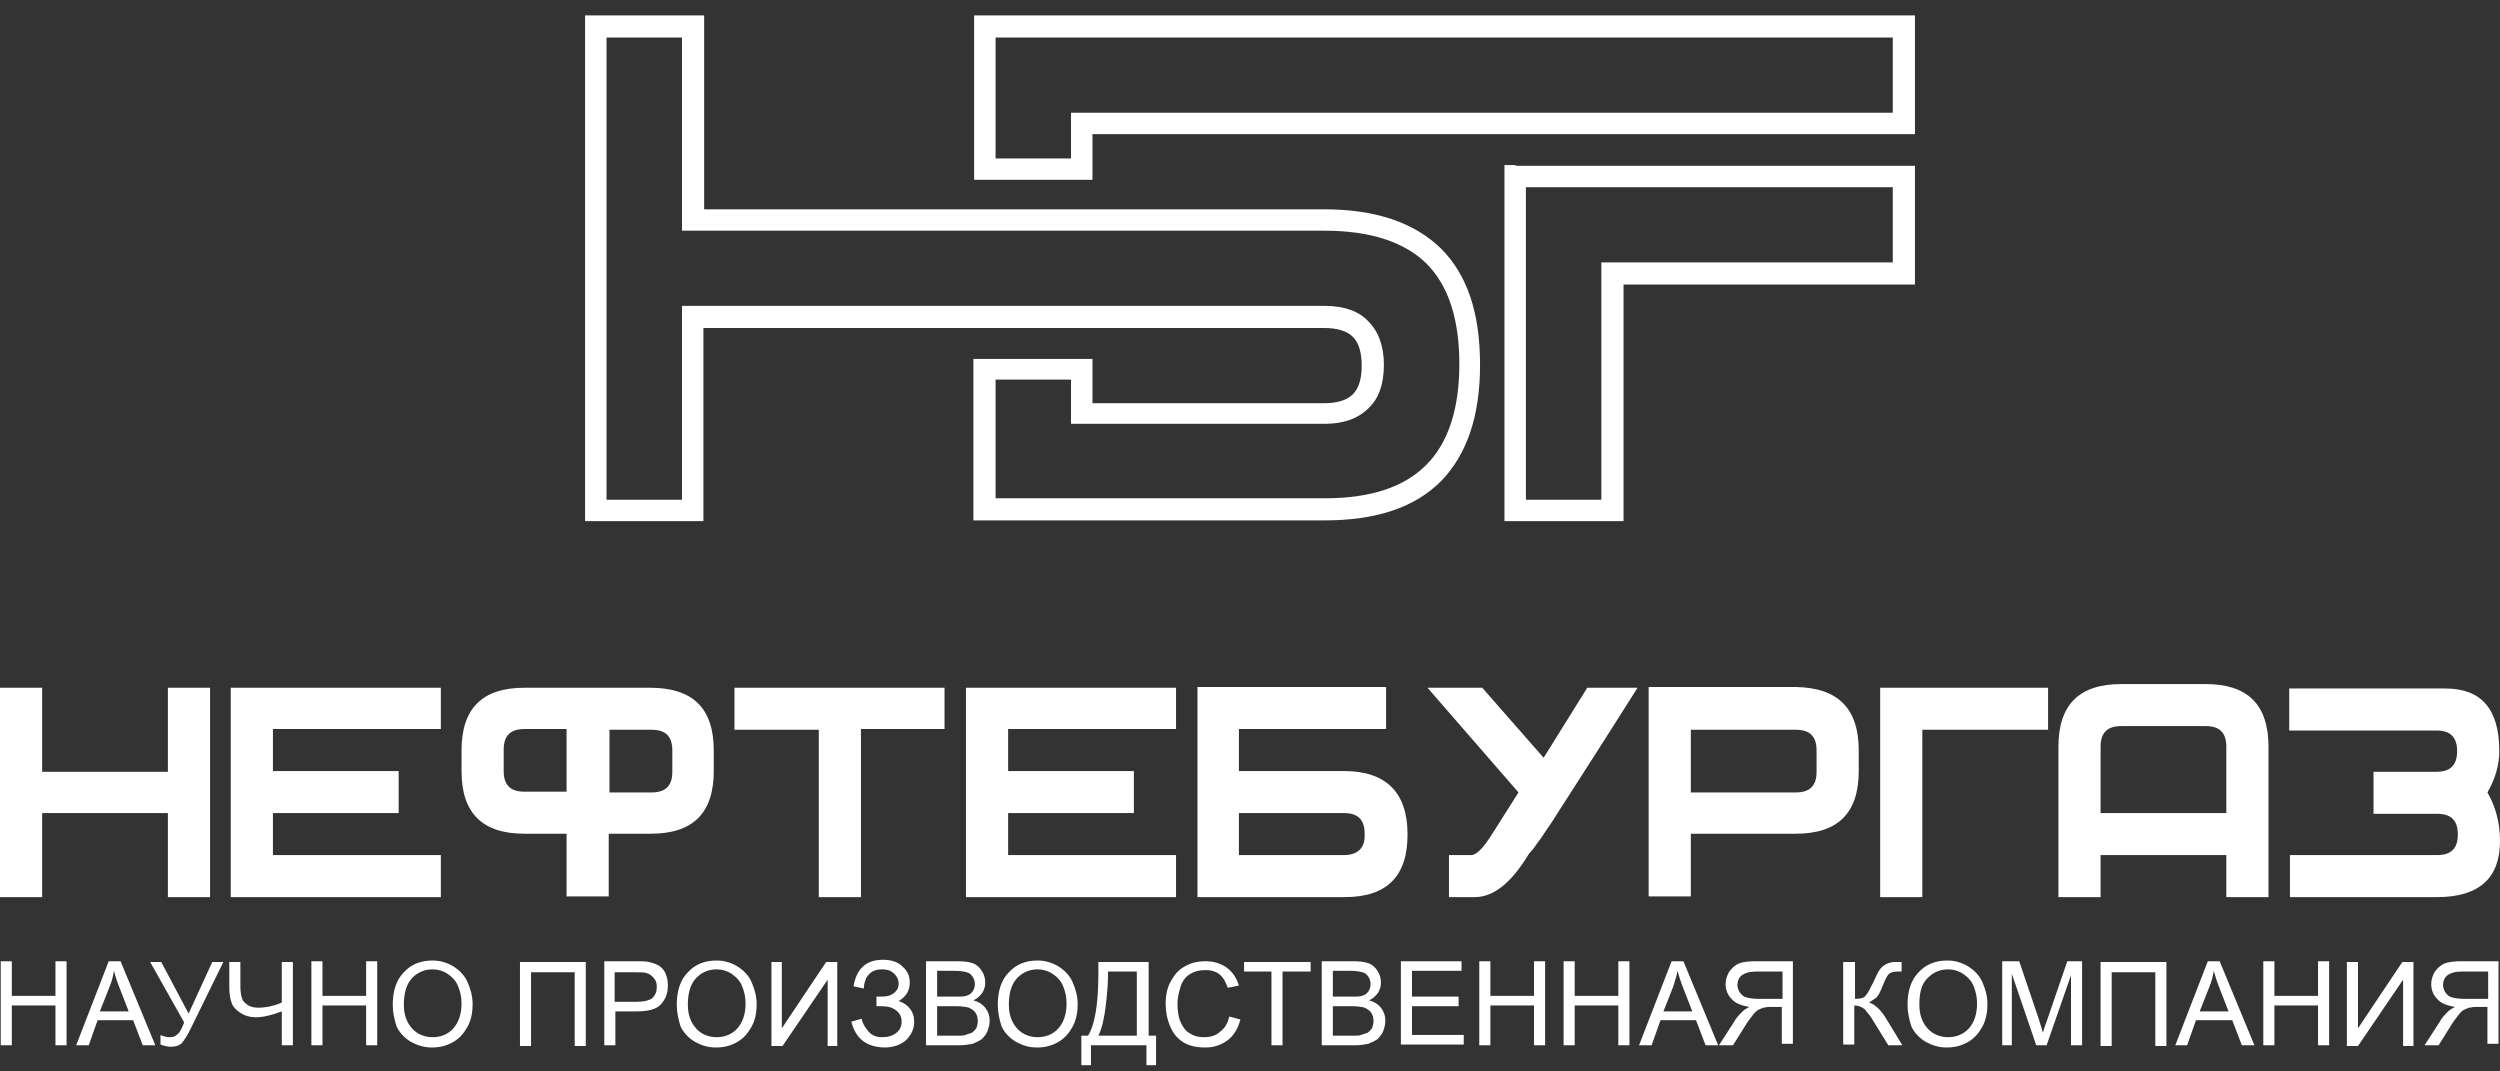
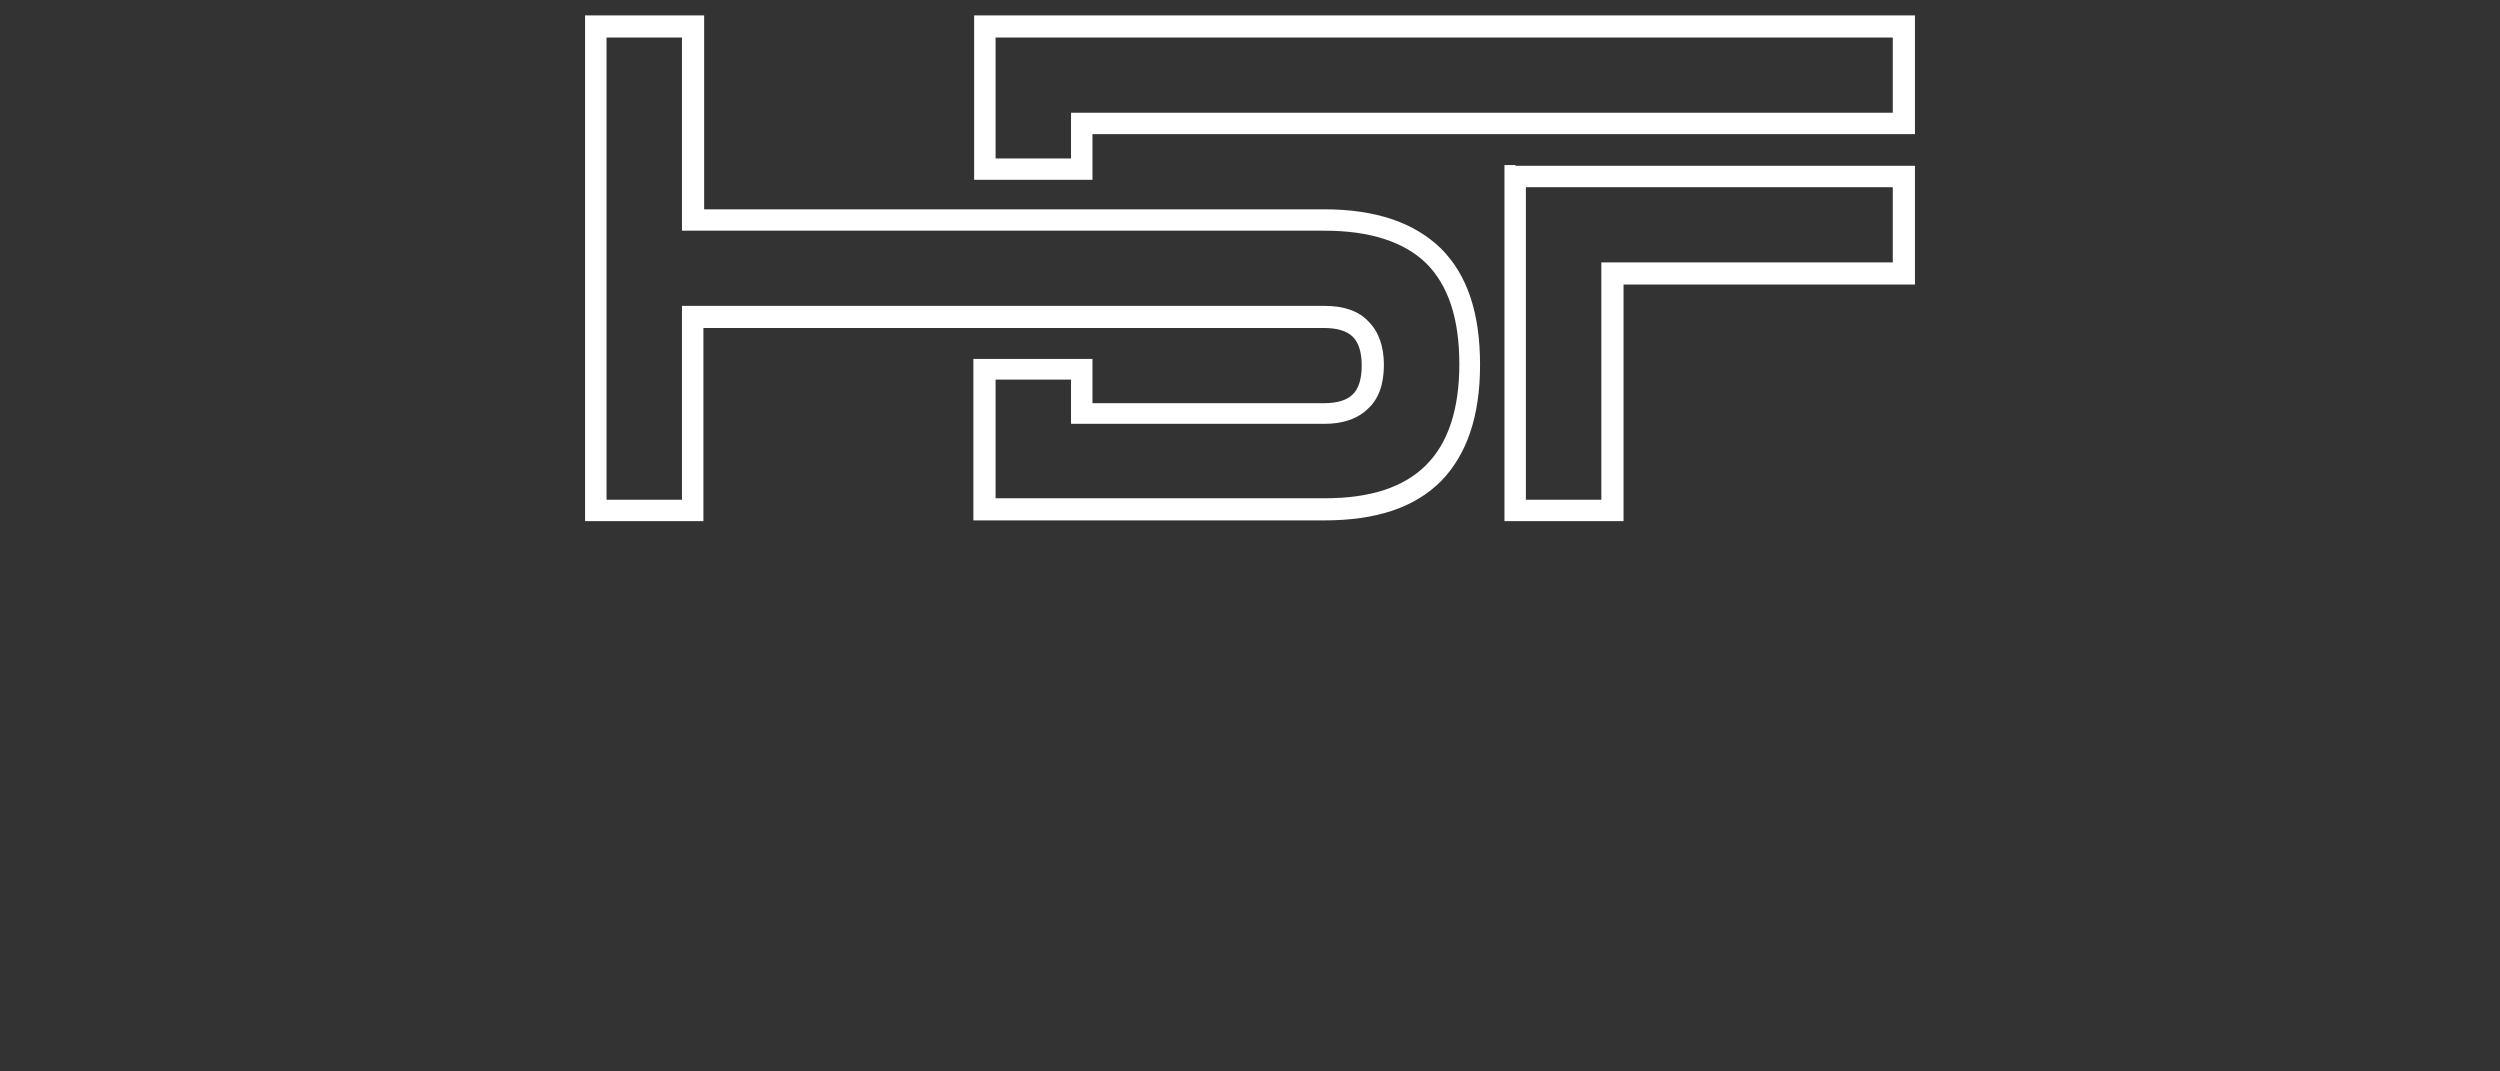
<svg xmlns="http://www.w3.org/2000/svg" width="147" height="63" viewBox="0 0 147 63" fill="none">
  <rect x="0" y="0" width="147" height="63" fill="#333333" stroke="none" />
  <path d="M64.237 7.886V10.573H57.279V0.907H112.599V7.886H64.237ZM62.976 9.316V6.629H111.295V2.208H58.54V9.316H62.976ZM41.361 12.307H77.85C80.894 12.307 83.156 13.088 84.722 14.605C86.287 16.165 87.027 18.419 87.027 21.453C87.027 24.488 86.244 26.742 84.722 28.302C83.156 29.863 80.894 30.6 77.85 30.6H57.235V21.107H64.237V23.708H77.85C78.633 23.708 79.198 23.534 79.546 23.187C79.894 22.841 80.068 22.277 80.068 21.497C80.068 20.717 79.894 20.153 79.546 19.806C79.198 19.46 78.633 19.286 77.85 19.286H41.361V30.643H34.402V0.907H41.404V12.307H41.361ZM77.894 13.565H40.1V2.208H35.664V29.386H40.1V17.986H77.894C79.024 17.986 79.894 18.289 80.459 18.896C81.068 19.503 81.373 20.37 81.373 21.453C81.373 22.581 81.068 23.448 80.459 24.011C79.851 24.618 78.981 24.921 77.894 24.921H62.976V22.32H58.54V29.299H77.894C80.59 29.299 82.547 28.649 83.852 27.349C85.156 26.048 85.809 24.054 85.809 21.41C85.809 18.723 85.156 16.772 83.852 15.472C82.547 14.215 80.546 13.565 77.894 13.565ZM89.114 9.75H112.599V16.729H95.464V30.643H88.462V9.707H89.114V9.75ZM111.295 11.007H89.723V29.386H94.159V15.428H111.295V11.007Z" fill="white" />
-   <path d="M146.261 46.595C146.739 47.418 147 48.372 147 49.456C147 51.623 145.782 52.75 143.303 52.75H134.649V50.279H143.303C144.13 50.279 144.521 49.889 144.521 49.066C144.521 48.242 144.13 47.852 143.303 47.852H139.563V45.381H143.26C144.086 45.381 144.478 44.991 144.478 44.167C144.478 43.344 144.086 42.954 143.26 42.954H134.605V40.483H143.782C145.913 40.483 146.957 41.697 146.957 44.167C146.957 44.947 146.739 45.771 146.261 46.595ZM130.908 47.808V43.907C130.908 43.084 130.517 42.694 129.691 42.694H124.733C123.906 42.694 123.515 43.084 123.515 43.907V47.808H130.908ZM133.387 52.75H130.908V50.279H123.515V52.75H121.036V43.907C121.036 41.436 122.254 40.223 124.733 40.223H129.691C132.17 40.223 133.387 41.436 133.387 43.907V52.75ZM120.427 40.44H110.554V52.75H113.033V42.91H120.427V40.44ZM106.814 44.124C106.814 43.3 106.423 42.91 105.596 42.91H99.421V46.595H105.596C106.423 46.595 106.814 46.205 106.814 45.381V44.124ZM109.293 44.124V45.338C109.293 47.808 108.075 49.022 105.596 49.022H99.421V52.707H96.942V40.396H105.596C108.075 40.44 109.293 41.653 109.293 44.124ZM85.199 50.279H86.504C86.808 50.279 87.2 49.889 87.722 49.066L89.287 46.595L83.938 40.44H87.156L90.766 44.557L93.332 40.44H96.289C95.246 42.087 93.984 44.081 92.506 46.378C91.94 47.245 91.505 47.938 91.201 48.415C90.853 48.892 90.635 49.282 90.418 49.542C90.244 49.802 90.114 49.976 90.027 50.062C89.94 50.149 89.896 50.193 89.853 50.279C88.852 51.926 87.809 52.75 86.721 52.75H85.199V50.279ZM79.023 50.279H72.848V47.808H79.023C79.85 47.808 80.241 48.199 80.241 49.022C80.285 49.846 79.85 50.279 79.023 50.279ZM79.023 45.338H72.848V42.867H81.502V40.396H70.412V52.75H79.067C81.546 52.75 82.764 51.536 82.764 49.066C82.764 46.595 81.502 45.338 79.023 45.338ZM69.151 42.867H59.278V45.338H66.672V47.808H59.278V50.279H69.151V52.75H56.799V40.44H69.151V42.867ZM55.582 42.867H50.624V52.75H48.145V42.91H43.187V40.44H55.538V42.867H55.582ZM29.617 45.338C29.617 46.161 30.009 46.551 30.835 46.551H33.314V42.867H30.835C30.009 42.867 29.617 43.257 29.617 44.081V45.338ZM39.533 44.124C39.533 43.3 39.142 42.91 38.316 42.91H35.837V46.595H38.316C39.142 46.595 39.533 46.205 39.533 45.381V44.124ZM41.969 44.124V45.338C41.969 47.808 40.751 49.022 38.272 49.022H35.793V52.707H33.314V49.022H30.835C28.356 49.022 27.139 47.808 27.139 45.338V44.124C27.139 41.653 28.356 40.44 30.835 40.44H38.229C40.751 40.44 41.969 41.653 41.969 44.124ZM25.921 42.867H16.048V45.338H23.442V47.808H16.048V50.279H25.921V52.75H13.569V40.44H25.921V42.867ZM12.351 52.75H9.872V47.808H2.479V52.75H0V40.44H2.479V45.381H9.872V40.44H12.351V52.75Z" fill="white" />
-   <path d="M144.868 58.732C144.564 58.732 144.347 58.688 144.173 58.645C143.999 58.602 143.868 58.472 143.781 58.342C143.694 58.212 143.651 58.038 143.651 57.908C143.651 57.691 143.738 57.475 143.912 57.345C144.086 57.215 144.347 57.128 144.738 57.128H146.304V58.732H144.868ZM146.912 61.463V56.521H144.738C144.303 56.521 143.955 56.564 143.738 56.651C143.52 56.738 143.346 56.911 143.172 57.128C143.042 57.345 142.955 57.605 142.955 57.865C142.955 58.212 143.085 58.515 143.303 58.732C143.52 58.992 143.868 59.122 144.347 59.209C144.173 59.295 144.042 59.382 143.955 59.469C143.781 59.642 143.564 59.859 143.433 60.119L142.563 61.463H143.39L144.042 60.422C144.216 60.119 144.39 59.902 144.52 59.729C144.651 59.555 144.738 59.469 144.868 59.382C144.955 59.339 145.086 59.295 145.173 59.252C145.26 59.252 145.39 59.209 145.521 59.209H146.26V61.376H146.912V61.463ZM138.649 56.564V60.466L141.259 56.564H141.911V61.506H141.302V57.605L138.649 61.506H137.997V56.564H138.649ZM133.082 61.463V56.521H133.735V58.558H136.301V56.521H136.953V61.463H136.301V59.122H133.735V61.463H133.082ZM129.342 59.469H131.038L130.516 58.125C130.342 57.691 130.255 57.388 130.168 57.084C130.125 57.388 130.038 57.735 129.907 58.038L129.342 59.469ZM127.907 61.463L129.82 56.521H130.516L132.56 61.463H131.821L131.256 59.989H129.125L128.603 61.463H127.907ZM123.514 56.564H127.385V61.506H126.733V57.171H124.167V61.506H123.514V56.564ZM117.73 61.463V56.521H118.73L119.904 59.989C119.991 60.292 120.078 60.552 120.122 60.726C120.165 60.552 120.252 60.292 120.383 59.945L121.557 56.521H122.427V61.463H121.775V57.345L120.339 61.463H119.731L118.295 57.258V61.463H117.73ZM112.859 59.078C112.859 59.685 113.033 60.119 113.337 60.466C113.642 60.812 114.077 60.986 114.555 60.986C115.033 60.986 115.468 60.812 115.773 60.466C116.077 60.119 116.251 59.642 116.251 58.992C116.251 58.602 116.164 58.255 116.034 57.952C115.903 57.648 115.686 57.431 115.425 57.258C115.164 57.084 114.86 56.998 114.555 56.998C114.077 56.998 113.685 57.171 113.381 57.475C112.989 57.821 112.859 58.342 112.859 59.078ZM112.163 59.078C112.163 58.255 112.381 57.605 112.815 57.171C113.25 56.694 113.816 56.478 114.512 56.478C114.947 56.478 115.381 56.608 115.729 56.825C116.077 57.041 116.382 57.345 116.556 57.735C116.73 58.125 116.86 58.558 116.86 59.035C116.86 59.555 116.773 59.989 116.556 60.379C116.338 60.769 116.077 61.072 115.686 61.289C115.294 61.506 114.903 61.593 114.468 61.593C113.99 61.593 113.598 61.463 113.207 61.246C112.859 61.029 112.554 60.726 112.381 60.336C112.25 59.902 112.163 59.512 112.163 59.078ZM109.075 56.564V58.732C109.38 58.732 109.597 58.688 109.684 58.558C109.815 58.428 109.945 58.168 110.162 57.735C110.293 57.431 110.423 57.171 110.51 57.041C110.597 56.911 110.728 56.781 110.902 56.694C111.076 56.608 111.25 56.564 111.424 56.564C111.685 56.564 111.815 56.564 111.815 56.564V57.128C111.772 57.128 111.728 57.128 111.685 57.128C111.598 57.128 111.554 57.128 111.554 57.128C111.337 57.128 111.206 57.171 111.076 57.258C110.989 57.345 110.858 57.561 110.728 57.908C110.554 58.342 110.423 58.602 110.293 58.688C110.162 58.775 110.032 58.862 109.902 58.948C110.206 59.035 110.554 59.339 110.858 59.815L111.859 61.463H111.032L110.206 60.119C109.989 59.729 109.771 59.512 109.641 59.339C109.467 59.209 109.293 59.122 109.032 59.122V61.419H108.379V56.564H109.075ZM103.378 58.732C103.073 58.732 102.856 58.688 102.682 58.645C102.508 58.602 102.378 58.472 102.291 58.342C102.204 58.212 102.16 58.038 102.16 57.908C102.16 57.691 102.247 57.475 102.421 57.345C102.595 57.215 102.856 57.128 103.247 57.128H104.813V58.732H103.378ZM105.422 61.463V56.521H103.247C102.812 56.521 102.465 56.564 102.247 56.651C102.03 56.738 101.856 56.911 101.682 57.128C101.551 57.345 101.464 57.605 101.464 57.865C101.464 58.212 101.595 58.515 101.812 58.732C102.03 58.992 102.378 59.122 102.856 59.209C102.682 59.295 102.552 59.382 102.465 59.469C102.291 59.642 102.073 59.859 101.943 60.119L101.073 61.463H101.899L102.552 60.422C102.726 60.119 102.899 59.902 103.03 59.729C103.16 59.555 103.247 59.469 103.378 59.382C103.465 59.339 103.595 59.295 103.682 59.252C103.769 59.252 103.856 59.209 104.03 59.209H104.77V61.376H105.422V61.463ZM97.811 59.469H99.507L98.985 58.125C98.811 57.691 98.724 57.388 98.637 57.084C98.594 57.388 98.463 57.735 98.376 58.038L97.811 59.469ZM96.376 61.463L98.289 56.521H98.985L101.029 61.463H100.29L99.725 59.989H97.637L97.115 61.463H96.376ZM91.94 61.463V56.521H92.592V58.558H95.158V56.521H95.81V61.463H95.158V59.122H92.592V61.463H91.94ZM86.982 61.463V56.521H87.634V58.558H90.2V56.521H90.852V61.463H90.2V59.122H87.634V61.463H86.982ZM82.372 61.463V56.521H85.938V57.084H83.024V58.602H85.764V59.165H83.024V60.856H86.068V61.419H82.372V61.463ZM78.371 60.899H79.588C79.806 60.899 79.936 60.899 80.023 60.856C80.154 60.812 80.284 60.769 80.415 60.726C80.501 60.682 80.588 60.552 80.675 60.466C80.719 60.336 80.763 60.206 80.763 60.032C80.763 59.859 80.719 59.685 80.632 59.555C80.545 59.425 80.415 59.339 80.241 59.252C80.067 59.209 79.849 59.165 79.501 59.165H78.371V60.899ZM78.371 58.602H79.458C79.762 58.602 79.936 58.602 80.067 58.558C80.241 58.515 80.371 58.428 80.458 58.298C80.545 58.168 80.588 58.038 80.588 57.865C80.588 57.691 80.545 57.561 80.458 57.431C80.371 57.301 80.284 57.215 80.11 57.171C79.98 57.128 79.719 57.084 79.371 57.084H78.371V58.602ZM77.718 61.463V56.521H79.588C79.98 56.521 80.284 56.564 80.501 56.651C80.719 56.738 80.893 56.911 81.023 57.128C81.154 57.345 81.197 57.561 81.197 57.778C81.197 57.995 81.154 58.168 81.023 58.385C80.893 58.558 80.719 58.732 80.501 58.818C80.806 58.905 81.023 59.035 81.197 59.252C81.371 59.469 81.458 59.729 81.458 59.989C81.458 60.206 81.415 60.422 81.328 60.639C81.241 60.856 81.11 60.986 80.98 61.116C80.85 61.203 80.675 61.289 80.458 61.376C80.241 61.419 79.98 61.463 79.675 61.463H77.718ZM74.761 61.463V57.128H73.152V56.564H77.066V57.128H75.413V61.463H74.761ZM72.282 59.772L72.934 59.945C72.804 60.466 72.543 60.899 72.195 61.159C71.847 61.419 71.412 61.593 70.89 61.593C70.368 61.593 69.933 61.506 69.585 61.289C69.237 61.072 68.976 60.769 68.802 60.336C68.629 59.945 68.541 59.469 68.541 59.035C68.541 58.515 68.629 58.081 68.846 57.691C69.063 57.301 69.324 56.998 69.672 56.825C70.02 56.608 70.455 56.521 70.89 56.521C71.368 56.521 71.803 56.651 72.151 56.911C72.499 57.171 72.717 57.518 72.847 57.952L72.195 58.081C72.064 57.735 71.934 57.475 71.716 57.301C71.499 57.128 71.238 57.041 70.89 57.041C70.499 57.041 70.194 57.128 69.933 57.301C69.672 57.475 69.498 57.735 69.411 58.038C69.324 58.342 69.237 58.645 69.237 58.992C69.237 59.425 69.281 59.772 69.411 60.075C69.542 60.379 69.716 60.639 69.977 60.769C70.238 60.942 70.499 60.986 70.803 60.986C71.151 60.986 71.499 60.899 71.716 60.682C72.021 60.466 72.195 60.162 72.282 59.772ZM66.889 57.128H65.149V57.388C65.149 57.821 65.106 58.385 65.019 59.122C64.932 59.859 64.801 60.466 64.584 60.899H66.845V57.128H66.889ZM64.54 56.564H67.541V60.899H67.976V62.633H67.411V61.463H64.149V62.633H63.584V60.899H63.975C64.366 60.292 64.584 59.078 64.584 57.258V56.564H64.54ZM59.321 59.078C59.321 59.685 59.495 60.119 59.8 60.466C60.104 60.812 60.539 60.986 61.017 60.986C61.496 60.986 61.931 60.812 62.235 60.466C62.54 60.119 62.714 59.642 62.714 58.992C62.714 58.602 62.627 58.255 62.496 57.952C62.366 57.648 62.148 57.431 61.887 57.258C61.626 57.084 61.322 56.998 61.017 56.998C60.539 56.998 60.148 57.171 59.843 57.475C59.495 57.821 59.321 58.342 59.321 59.078ZM58.669 59.078C58.669 58.255 58.886 57.605 59.321 57.171C59.756 56.694 60.322 56.478 61.017 56.478C61.452 56.478 61.887 56.608 62.235 56.825C62.583 57.041 62.888 57.345 63.062 57.735C63.236 58.125 63.366 58.558 63.366 59.035C63.366 59.555 63.279 59.989 63.062 60.379C62.844 60.769 62.583 61.072 62.192 61.289C61.8 61.506 61.409 61.593 60.974 61.593C60.496 61.593 60.104 61.463 59.713 61.246C59.365 61.029 59.06 60.726 58.886 60.336C58.756 59.902 58.669 59.512 58.669 59.078ZM55.103 60.899H56.321C56.538 60.899 56.668 60.899 56.755 60.856C56.886 60.812 57.016 60.769 57.147 60.726C57.234 60.682 57.321 60.552 57.408 60.466C57.451 60.336 57.495 60.206 57.495 60.032C57.495 59.859 57.451 59.685 57.364 59.555C57.277 59.425 57.147 59.339 56.973 59.252C56.799 59.209 56.581 59.165 56.233 59.165H55.103V60.899ZM55.103 58.602H56.19C56.494 58.602 56.668 58.602 56.799 58.558C56.973 58.515 57.103 58.428 57.19 58.298C57.277 58.168 57.321 58.038 57.321 57.865C57.321 57.691 57.277 57.561 57.19 57.431C57.103 57.301 57.016 57.215 56.842 57.171C56.712 57.128 56.451 57.084 56.103 57.084H55.103V58.602ZM54.45 61.463V56.521H56.321C56.712 56.521 57.016 56.564 57.234 56.651C57.451 56.738 57.625 56.911 57.756 57.128C57.886 57.345 57.93 57.561 57.93 57.778C57.93 57.995 57.886 58.168 57.756 58.385C57.625 58.558 57.451 58.732 57.234 58.818C57.538 58.905 57.756 59.035 57.93 59.252C58.104 59.469 58.191 59.729 58.191 59.989C58.191 60.206 58.147 60.422 58.06 60.639C57.973 60.856 57.843 60.986 57.712 61.116C57.582 61.203 57.408 61.289 57.19 61.376C56.973 61.419 56.712 61.463 56.407 61.463H54.45ZM50.058 60.075L50.667 59.902C50.71 60.162 50.841 60.379 51.058 60.639C51.276 60.899 51.536 60.986 51.884 60.986C52.232 60.986 52.493 60.899 52.711 60.726C52.928 60.552 53.015 60.336 53.015 60.075C53.015 59.815 52.928 59.599 52.711 59.425C52.493 59.252 52.232 59.165 51.841 59.165H51.536V58.602C51.841 58.602 52.058 58.602 52.232 58.558C52.406 58.515 52.537 58.428 52.667 58.298C52.798 58.168 52.841 57.995 52.841 57.821C52.841 57.605 52.754 57.431 52.58 57.258C52.406 57.084 52.189 56.998 51.884 56.998C51.623 56.998 51.406 57.041 51.232 57.171C51.058 57.301 50.928 57.475 50.884 57.648C50.797 57.865 50.797 57.995 50.797 58.125L50.188 57.995C50.362 56.955 50.928 56.434 51.928 56.434C52.406 56.434 52.798 56.564 53.059 56.825C53.363 57.084 53.494 57.388 53.494 57.778C53.494 58.255 53.276 58.602 52.841 58.862C53.102 58.949 53.32 59.078 53.494 59.295C53.667 59.512 53.755 59.772 53.755 60.075C53.755 60.509 53.581 60.856 53.276 61.159C52.928 61.463 52.493 61.593 51.971 61.593C50.928 61.549 50.319 61.072 50.058 60.075ZM45.361 56.564H45.97V60.466L48.579 56.564H49.231V61.506H48.666V57.605L46.013 61.506H45.361V56.564ZM40.446 59.078C40.446 59.685 40.62 60.119 40.925 60.466C41.229 60.812 41.664 60.986 42.142 60.986C42.621 60.986 43.056 60.812 43.36 60.466C43.665 60.119 43.839 59.642 43.839 58.992C43.839 58.602 43.752 58.255 43.621 57.952C43.491 57.648 43.273 57.431 43.012 57.258C42.751 57.084 42.447 56.998 42.142 56.998C41.664 56.998 41.273 57.171 40.968 57.475C40.62 57.821 40.446 58.342 40.446 59.078ZM39.794 59.078C39.794 58.255 40.011 57.605 40.446 57.171C40.881 56.694 41.447 56.478 42.142 56.478C42.577 56.478 43.012 56.608 43.36 56.825C43.708 57.041 44.013 57.345 44.187 57.735C44.36 58.125 44.491 58.558 44.491 59.035C44.491 59.555 44.404 59.989 44.187 60.379C43.969 60.769 43.708 61.072 43.317 61.289C42.925 61.506 42.534 61.593 42.099 61.593C41.62 61.593 41.229 61.463 40.838 61.246C40.49 61.029 40.185 60.726 40.011 60.336C39.881 59.902 39.794 59.512 39.794 59.078ZM37.445 58.905C37.88 58.905 38.185 58.818 38.359 58.688C38.533 58.515 38.62 58.298 38.62 58.038C38.62 57.821 38.576 57.648 38.446 57.518C38.359 57.388 38.185 57.258 38.011 57.215C37.88 57.171 37.706 57.171 37.402 57.171H36.141V58.905H37.445ZM35.532 61.463V56.521H37.402C37.75 56.521 37.967 56.521 38.141 56.564C38.402 56.608 38.576 56.694 38.75 56.781C38.924 56.911 39.054 57.041 39.142 57.258C39.228 57.475 39.272 57.691 39.272 57.952C39.272 58.385 39.142 58.732 38.88 59.035C38.62 59.339 38.141 59.469 37.445 59.469H36.184V61.463H35.532ZM30.574 56.564H34.444V61.506H33.792V57.171H31.226V61.506H30.574V56.564ZM23.746 59.078C23.746 59.685 23.92 60.119 24.224 60.466C24.529 60.812 24.963 60.986 25.442 60.986C25.92 60.986 26.355 60.812 26.66 60.466C26.964 60.119 27.138 59.642 27.138 58.992C27.138 58.602 27.051 58.255 26.921 57.952C26.79 57.648 26.573 57.431 26.312 57.258C26.051 57.084 25.746 56.998 25.442 56.998C24.963 56.998 24.572 57.171 24.267 57.475C23.92 57.821 23.746 58.342 23.746 59.078ZM23.093 59.078C23.093 58.255 23.311 57.605 23.746 57.171C24.18 56.694 24.746 56.478 25.442 56.478C25.877 56.478 26.312 56.608 26.66 56.825C27.008 57.041 27.312 57.345 27.486 57.735C27.66 58.125 27.79 58.558 27.79 59.035C27.79 59.555 27.703 59.989 27.486 60.379C27.268 60.769 27.008 61.072 26.616 61.289C26.225 61.506 25.833 61.593 25.398 61.593C24.92 61.593 24.529 61.463 24.137 61.246C23.789 61.029 23.485 60.726 23.311 60.336C23.18 59.902 23.093 59.512 23.093 59.078ZM18.309 61.463V56.521H18.962V58.558H21.528V56.521H22.18V61.463H21.528V59.122H18.962V61.463H18.309ZM17.222 61.463H16.57V59.469C16.004 59.685 15.482 59.815 15.047 59.815C14.7 59.815 14.395 59.729 14.134 59.555C13.873 59.382 13.699 59.209 13.612 58.948C13.525 58.688 13.482 58.385 13.482 57.995V56.564H14.134V57.952C14.134 58.472 14.221 58.862 14.438 58.992C14.613 59.165 14.873 59.252 15.134 59.252C15.613 59.252 16.091 59.165 16.57 58.948V56.564H17.222V61.463ZM8.828 56.564H9.481L11.09 59.599L12.481 56.564H13.134L11.264 60.379C11.046 60.856 10.829 61.159 10.698 61.333C10.568 61.463 10.35 61.549 10.046 61.549C9.872 61.549 9.655 61.506 9.437 61.419V60.856C9.611 60.942 9.785 60.986 10.002 60.986C10.176 60.986 10.307 60.942 10.437 60.812C10.568 60.726 10.698 60.466 10.829 60.119L8.828 56.564ZM5.871 59.469H7.567L7.045 58.125C6.871 57.691 6.784 57.388 6.697 57.084C6.654 57.388 6.567 57.735 6.436 58.038L5.871 59.469ZM4.479 61.463L6.393 56.521H7.089L9.133 61.463H8.393L7.828 59.989H5.74L5.218 61.463H4.479ZM0.043 61.463V56.521H0.695V58.558H3.261V56.521H3.914V61.463H3.261V59.122H0.695V61.463H0.043Z" fill="white" />
</svg>